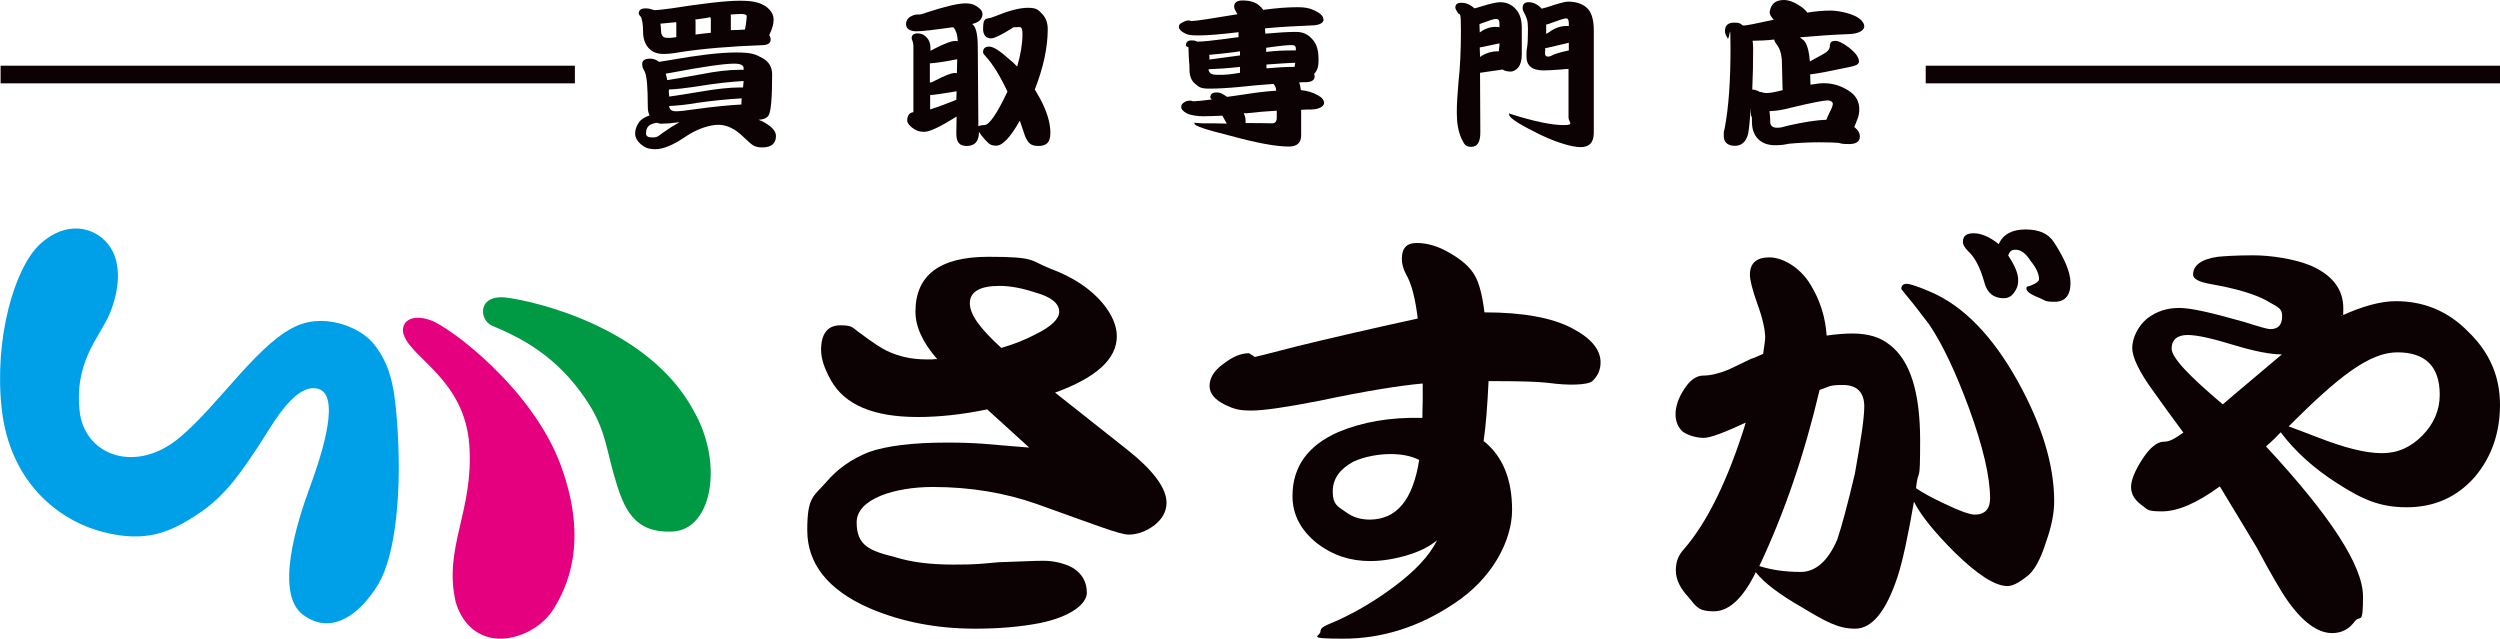
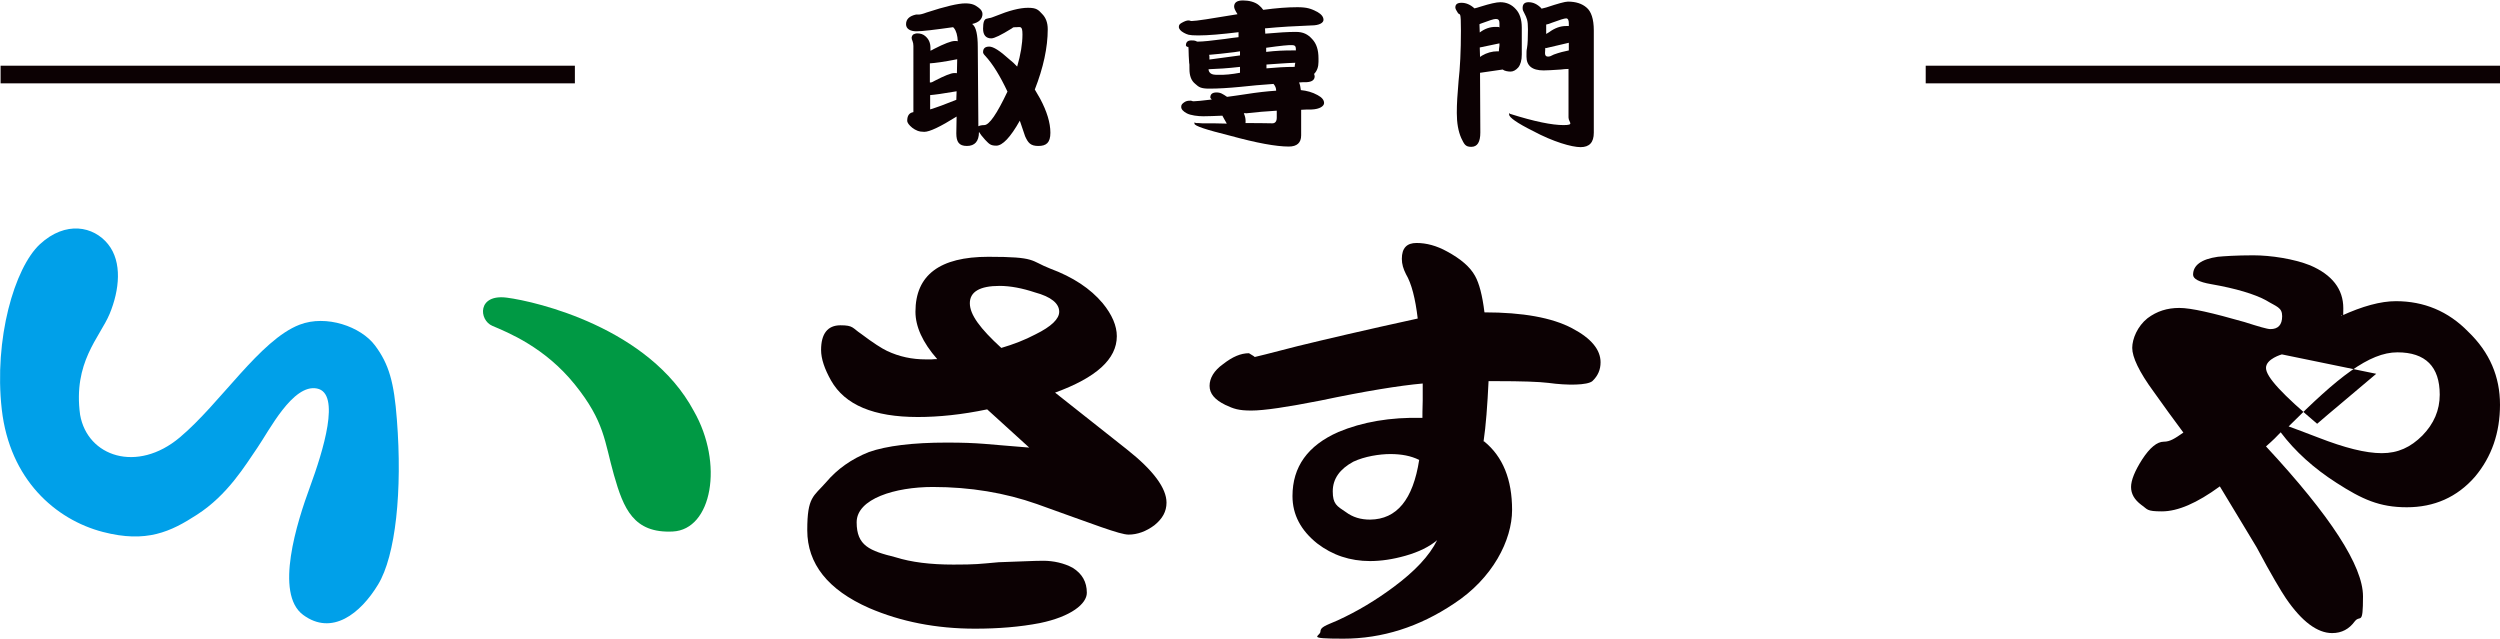
<svg xmlns="http://www.w3.org/2000/svg" id="_レイヤー_1" data-name="レイヤー 1" version="1.1" viewBox="0 0 1700.8 434.4">
  <defs>
    <style>
      .cls-1 {
        fill: #00a0e9;
      }

      .cls-1, .cls-2, .cls-3, .cls-4 {
        stroke-width: 0px;
      }

      .cls-2 {
        fill: #0c0103;
      }

      .cls-3 {
        fill: #094;
      }

      .cls-4 {
        fill: #e4007f;
      }
    </style>
  </defs>
  <g>
    <path class="cls-2" d="M793.6,341.9c0,6.2-2.8,11-8.2,15.4-5.6,4.2-11.6,6.4-17.6,6.4s-23.2-6.8-62.4-20.8c-21.6-7.6-45.2-11.6-70.8-11.6s-51.8,8-51.8,24,8.8,19.4,26.4,23.8c10.8,3.4,23.8,5,39.4,5s17.2-.4,30.8-1.6c13.4-.4,23.6-1,30.4-1s14.2,1.6,20,4.8c6.4,4,9.6,9.6,9.6,17s-10.6,16.2-32,20.6c-13.4,2.6-28.2,3.8-44,3.8-26.6,0-50.6-4.8-72-14-28.2-12.4-42.2-30.2-42.2-53s4.2-22.8,12.8-32.6c7.6-9,17.2-15.8,29.2-20.6,12-4.2,29.8-6.4,52.8-6.4s27.2,1.2,56.2,3.4l-28.6-26c-17.2,3.6-33,5.2-47.2,5.2-30,0-49.6-8.2-59-24.8-4.4-7.8-6.8-14.8-6.8-20.8,0-11,4.4-16.8,13.2-16.8s8,1.8,14,5.8c8.2,6.2,14.2,10,17.6,11.6,8.4,4,17.2,5.8,26.4,5.8h4c1.6-.2,2.8-.2,3.8-.2-10-11.4-14.8-22.2-14.8-32.2,0-25,16.6-37.4,49.6-37.4s28.2,2.6,42,8c15.6,5.8,27.4,13.6,35.8,23.6,6.4,7.8,9.6,15.4,9.6,22.4,0,15.6-14,28.2-42,38.4l48.8,38.6c18,14.2,27,26.4,27,36.2ZM720.6,212.1c0-5.6-5.4-10.2-16.6-13.2-8.4-2.8-16.6-4.4-24-4.4-13.4,0-20.2,4-20.2,11.8s7,17.2,21.4,30.4c8.2-2.4,16-5.4,23.2-9.2,11-5.4,16.2-10.6,16.2-15.4Z" />
    <path class="cls-2" d="M1088.9,246.5c0,5-1.8,9.2-5.6,12.8-3.4,2.8-16.8,3-29.8,1.2-6.4-.8-18.4-1.2-35.6-1.2h-5.2c-.8,16.6-1.8,30.2-3.4,41h.4c12.8,10.4,19,26,19,46.6s-13.2,46.6-39.6,63.8c-23.6,15.8-48.8,23.8-75.2,23.8s-15.6-1.6-15.6-4.8,3.8-4.2,11.6-7.6c14-6.4,26.4-14,38-22.6,14.6-10.8,24.6-21.4,29.8-32-5.2,4.4-12.4,8-21.6,10.6-8.4,2.4-16.6,3.6-24,3.6-13.6,0-25.6-4-36-12-11-8.8-16.8-19.4-16.8-32.2,0-20,10.4-34.4,31.2-43.6,16.2-6.8,35.4-10.2,57.2-9.6,0-1.8,0-5.8.2-11.8v-11.6c-15.8,1.4-39.2,5.2-69.6,11.6-22.4,4.4-38.2,6.8-47,6.8s-12-1.2-17.6-3.8c-7.4-3.6-10.8-7.8-10.8-13s3-10.4,9.2-14.8c6.4-5,12-7.4,17.6-7.4,2.8,1.6,4.2,2.6,3.8,2.6.2,0,10-2.4,29.2-7.4,18-4.4,45.2-10.8,81.8-18.8-1.6-13.6-4.2-23.8-8-30.2-1.8-3.6-2.8-6.8-2.8-10.4,0-7.4,3.4-10.8,10-10.8s13.6,1.8,20.8,5.8c9.2,5,15.6,10.4,19,16.6,2.8,5,5,13.2,6.4,24.8,26,0,46,3.6,59.6,10.8,13,6.8,19.4,14.6,19.4,23.2ZM965.5,312.9c-5.6-2.8-12.2-4-19.6-4s-17.6,1.6-25.2,5.2c-9.2,5-14,11.6-14,20.2s2.8,10,8.8,14c4.8,3.6,10.2,5.2,16.6,5.2,18.2-.2,29.2-13.6,33.4-40.6Z" />
-     <path class="cls-2" d="M1397.5,341.1c0,8-1.8,17.2-5.6,27.8-3.8,12-8.2,20-13.4,23.6-5.2,4-9.2,6.2-12.8,6.2-8.4,0-20.2-7.6-35.8-22.8-14-14-23.2-25.4-27.8-34.6-4,23.2-7.6,40-11,50.6-7.8,23.8-17.4,35.8-29,35.8s-20-4.8-36-14.4c-15.4-8.8-26-16.8-31.6-24-8.8,18-18.4,26.6-28.6,26.6s-11.8-3-17-9.4c-5.8-6.2-8.8-12.2-8.8-18.4s1.8-10.4,5.6-14.6c15.6-18,29.8-46.6,42-86-14.6,6.8-24.2,10.4-28.6,10.4s-10-1.4-14-4c-3.6-3-5.2-7.4-5.2-12.2s1.8-10.8,5.8-16.8c4-6.4,8.4-9.4,13.2-9.4s10.6-1.4,17-4c5-2.4,10-4.8,15.4-7.4,1.6-.4,4.4-1.6,8.2-3.4,1-6.4,1.4-10.2,1.4-10.8,0-5.2-1.6-13-5.2-22.8-3.6-10-5.2-16.8-5.2-20.2,0-7.8,4.4-11.8,13.2-11.8s20.8,6.4,28.2,18.8c6.4,10.6,10,22,10.8,34.4,6.8-1,12.8-1.4,17.6-1.4,10.8,0,19,2.6,25.2,7.6,14,10.6,20.8,32.2,20.8,65s-1,16.6-2.8,32.6c4,2.8,10.4,6.4,19.4,10.6,10.4,5,17.2,7.4,20.6,7.4,6.8,0,10.4-3.8,10.4-11,0-14.6-4.8-35.2-14.2-61-9.2-25-18.4-44.4-27.4-57.6-.4-.4-3.8-5-10-13l-8.8-10.8c0-2.4,1.2-3.6,3.6-3.6s7.8,1.8,16.6,5.6c22.2,9.6,42,30,59.2,61,16,29,24.6,56.2,24.6,81.4ZM1268.3,276.5c0-9.6-5-14.6-14.6-14.6s-9.2,1.2-15.8,3.4c-10.2,43.4-23.8,83.4-41,119.8,8.8,2.8,18.2,4,28.2,4s18.6-7.4,24.8-22c3-8.8,7-23.6,12-44.8,4-22.4,6.4-37.6,6.4-45.8ZM1408.6,192.5c0,8.4-3.6,12.8-10.8,12.8s-6.2-1-10.8-2.8c-5.6-2.2-8.4-4.2-8.4-6.2s1.2-1,3.8-2.4c3-1.2,4.8-2.6,4.8-4,0-3.4-1.8-7.6-5.6-12.2-3.4-5.4-6.8-7.8-10.2-7.8s-4,1.2-5.2,3.8c4.4,6.8,6.8,12.2,6.8,16.6s-1,6.2-2.8,8.8-4.2,3.8-7,3.8c-6.8,0-11.4-3.6-13.2-10.8-2.8-10-6.4-17-11-21.2-2.4-2.4-3.6-4.4-3.6-6.4,0-4,2.4-5.8,7.4-5.8s10.8,2.4,17,7.4c2.8-6.6,9-10,18.2-10s15.6,2.8,19.4,8.8c7.2,11,11.2,20.4,11.2,27.6Z" />
-     <path class="cls-2" d="M1700.8,275.3c0,19-5.6,35.4-17,49-12.2,14-27.8,20.8-46.4,20.8s-30.4-5.4-47.8-16.6c-15.6-10-28.2-21.4-38-34.4-2.2,2.4-5.4,5.6-10,9.6,44,47.4,66,81.4,66,102s-1.8,12.2-5.6,17c-3.8,5.2-8.8,8-15.4,8-10,0-20.6-7.8-31.4-23.6-3-4.4-10-16-20-34.8-1.6-2.8-10.2-16.8-25-41.4-15.6,11.4-28.6,17-39.4,17s-9.6-1.4-14-4.4c-4.8-3.6-7-7.6-7-12.2s2.6-11,7.6-18.8c5.2-8,10.2-12,14.6-12s7.6-2.2,13.4-6.2c-6.8-9.2-13.6-18.4-20.2-27.8-10-13.6-14.6-23.6-14.6-29.8s3.6-14.8,10.4-20.2c6.4-4.8,13.4-7,21.6-7s22.6,3.4,44.4,9.6c9.4,3,15.4,4.8,17.6,4.8,5.2,0,8-2.8,8-8.8s-3.8-6.4-11-10.8c-7.8-4.2-20.2-8-37.4-11-8.2-1.4-12.2-3.6-12.2-6.4,0-6.4,5.6-10.6,16.8-12.2,4.2-.4,12.4-1,24.2-1s27.6,2.4,38.6,6.8c15,6.4,22.6,16.2,22.6,29.2s-.4,2.4-1.4,5.2c14.4-6.6,26.8-10,37.2-10,19,0,35.6,6.8,49.2,20.8,14.6,14,21.6,30.6,21.6,49.6ZM1552.4,241.1c-8,0-19-2.2-32.8-6.4-14.4-4.4-24.8-6.8-31.4-6.8s-10.8,3-10.8,9.2,11.6,18.4,34.8,38c9.2-8,22.6-19,40.2-34ZM1659.8,268.5c0-19-9.6-28.8-28.8-28.8s-40.4,16.8-74,50.4c4.4,1.6,11.4,4.2,20.2,7.6,18,7,32.2,10.6,43.2,10.6s19.6-4,27.6-12c7.8-8,11.8-17.2,11.8-27.8Z" />
+     <path class="cls-2" d="M1700.8,275.3c0,19-5.6,35.4-17,49-12.2,14-27.8,20.8-46.4,20.8s-30.4-5.4-47.8-16.6c-15.6-10-28.2-21.4-38-34.4-2.2,2.4-5.4,5.6-10,9.6,44,47.4,66,81.4,66,102s-1.8,12.2-5.6,17c-3.8,5.2-8.8,8-15.4,8-10,0-20.6-7.8-31.4-23.6-3-4.4-10-16-20-34.8-1.6-2.8-10.2-16.8-25-41.4-15.6,11.4-28.6,17-39.4,17s-9.6-1.4-14-4.4c-4.8-3.6-7-7.6-7-12.2s2.6-11,7.6-18.8c5.2-8,10.2-12,14.6-12s7.6-2.2,13.4-6.2c-6.8-9.2-13.6-18.4-20.2-27.8-10-13.6-14.6-23.6-14.6-29.8s3.6-14.8,10.4-20.2c6.4-4.8,13.4-7,21.6-7s22.6,3.4,44.4,9.6c9.4,3,15.4,4.8,17.6,4.8,5.2,0,8-2.8,8-8.8s-3.8-6.4-11-10.8c-7.8-4.2-20.2-8-37.4-11-8.2-1.4-12.2-3.6-12.2-6.4,0-6.4,5.6-10.6,16.8-12.2,4.2-.4,12.4-1,24.2-1s27.6,2.4,38.6,6.8c15,6.4,22.6,16.2,22.6,29.2s-.4,2.4-1.4,5.2c14.4-6.6,26.8-10,37.2-10,19,0,35.6,6.8,49.2,20.8,14.6,14,21.6,30.6,21.6,49.6ZM1552.4,241.1s-10.8,3-10.8,9.2,11.6,18.4,34.8,38c9.2-8,22.6-19,40.2-34ZM1659.8,268.5c0-19-9.6-28.8-28.8-28.8s-40.4,16.8-74,50.4c4.4,1.6,11.4,4.2,20.2,7.6,18,7,32.2,10.6,43.2,10.6s19.6-4,27.6-12c7.8-8,11.8-17.2,11.8-27.8Z" />
  </g>
  <g>
-     <path class="cls-2" d="M442.3,39.9c2.4,0,4.4.8,6,2.2,1.8-.2,4.2-.8,7.4-1.2,19.2-3.4,34.2-5.2,45-5.2s13.2,1.2,18,3.8c4.4,2.4,6.6,6.2,6.6,11.2,0,15.8-.8,25.2-2.4,27.8-1.2,1.8-3.4,2.8-6.8,3,.6.2,1.2.6,2,.8,6.4,3.2,9.8,6.6,9.8,10.2,0,5.2-3.2,7.8-9.4,7.8s-7.4-2.4-12.6-7c-5.6-5.6-11.4-8.4-17.2-8.4s-14.8,2.8-22.8,8.4c-8,5.4-14.8,8.2-20,8.2s-7.2-1.2-10-3.4c-2.4-2.2-3.8-4.6-3.8-7.2s.8-5,2.4-7.4c1.4-2.2,4-3.8,7.4-5-.8-1.6-1.2-3.6-1.2-6,0-12.6-.6-20.4-2-23.6-1.2-2-1.8-3.6-1.8-5-.2-2.6,1.6-4,5.4-4ZM438.9,5.7c1.8,0,3.4.2,4.6.8h.4l1.2.4c2,0,5.8-.4,11.6-1.2,21.8-3.4,37.2-5.2,46.6-5.2s13.4,1.2,17.6,3.8c3.6,2.6,5.4,5.6,5.4,9s-1,6.4-3,10.6c.6.8,1,1.8,1,3,0,2.4-1.8,3.6-5.2,3.8-22.2.8-41.6,2.4-57.8,5-4.2.8-7.6,1-10,1-4.4,0-7.8-1.4-10.2-4.2-2.4-2.8-3.6-6.4-3.6-11s-.6-9-1.8-10.4c-.8-.8-1.2-1.6-1.2-2,.2-2.2,1.6-3.4,4.4-3.4ZM447.1,83.5c-2.6.4-4.4,1-5.6,2-1.4,1.2-2,3-2,5.2s1.6,2.8,4.6,2.8,4-1,6.6-3c4.2-3,8-5.4,11.6-7.4-.6,0-1.2.2-1.6.2-4,.6-7.2.8-9.4.8-1.6.2-3,0-4.2-.6ZM460.1,25.3v-9.6c0-.2,0-.4-.2-.6-4.2.4-7.8.8-10.6,1,.2,1.4.4,3,.4,4.4,0,3.4,1.2,5.2,3.8,5.2,1.8.2,3.8,0,6.6-.4ZM453.9,54.5c4.2-.6,12-2,23.2-4,10-2,18.6-3,25.8-3s2,0,3,.2v-1.4c0-2-2.2-3-6.4-3-6.6,0-21,2-43,6.2-1.4.2-2.6.4-3.6.6.4,1.2.8,2.8,1,4.4ZM455.3,65.7c4.6-.6,11.8-1.8,21.6-3.4,10.4-1.8,19.4-2.8,26.6-2.8s1.2,0,2,.2c.2-1.6.2-3.2.4-4.6-10,.6-20,1.8-30,3.4-8.8,1.4-15.6,2.2-20.8,2.4-.2,1.4,0,3.2.2,4.8ZM504.4,71.1c0-1.2,0-2.6.2-4.2-10,.6-19.8,1.6-29.8,3-8,1.4-14.4,2-19.6,2.2.2,2.4,1.8,3.6,4.6,3.6s6-.4,11.6-1.2c14.4-2,25.2-3,33-3.4ZM483.6,22.3v-9.2c0-.4-.2-1-.4-1.4-.6,0-1.2.2-1.8.4-3,.4-5.8.8-8.4,1.2,0,.4.2.8.2,1v9.2c3.8-.4,7.2-1,10.4-1.2ZM506.8,20.1c.2-1,.4-2,.6-3.2.4-3,.6-4.8.6-5.8s-1.2-1.6-3.6-1.6-4.6.2-7.4.4c.2.4.2.8.2,1.2v9.4c3.6,0,6.8-.2,9.6-.4Z" />
    <path class="cls-2" d="M623.2,9.9h1.8c1,0,2.8-.4,5.4-1.4,12.8-4.2,21.6-6.2,26.2-6.2s6.6,1,9,2.8c2,1.4,2.8,3,2.8,4.4,0,3.4-2.4,5.8-7,6.8q.2.2.4.4c2.2,1.8,3.4,7,3.4,15.2l.4,54c.8-.4,2-.8,4-.8,3.4,0,8.6-7.6,15.8-22.8-5-10.6-10-18.8-15.2-24.4-1-1-1.4-1.8-1.4-2.4,0-2.6,1.4-3.8,4.2-3.8s7.2,2.8,13.6,8.6c2,1.6,3.8,3.2,5.4,5,2.4-8.2,3.6-15.6,3.6-21.8s-1.4-5-4.2-5-2,.2-3,.8c-7.4,4.6-12,6.8-14,6.8-3.6,0-5.6-2.2-5.6-6.6s.8-6.6,2.6-6.8l1.6-.4c.8,0,2.4-.6,4.4-1.4,8.8-3.6,16.2-5.6,22-5.6s7,1.4,9.6,4.2c2.4,2.4,3.8,5.8,3.8,10.4,0,12.4-3,26.2-8.8,41,1.2,2,2.4,4.2,3.6,6.2,4.6,8.6,7,16.4,7,23.2s-2.8,9-8.2,9-7-2.2-9-6.6c-1.2-3.6-2.4-7.2-3.6-10.6-6.4,11.4-11.8,17-16,17s-5-1.4-7.6-4c-2-2.2-3.4-4-4.2-5.4v.2c0,6.2-2.8,9.4-8.2,9.4s-7.2-2.8-7.2-8.6l.2-11.4c-11.2,7-18.4,10.4-22,10.4s-5.8-1-8.2-2.8c-2.2-1.8-3.4-3.4-3.4-4.8,0-3.4,1.4-5.4,4.2-5.8V31.3c0-1.2-.2-2.4-.6-3.4-.4-.8-.6-1.6-.6-2.2s.4-1.6,1-2.2c.8-.4,1.8-.8,2.8-.8,2.2,0,4,.6,5.4,1.8,2.4,2,3.6,4.6,3.6,8v2c.6-.2,1.4-.6,2.4-1.2,7-3.6,11.8-5.4,14-5.4s1.6,0,2.2.2c-.2-4-1-7-2.6-9-.2-.2-.4-.4-.6-.6-12.8,1.8-21,2.8-25,2.8s-7-1.6-7-4.8c0-3.4,2.2-5.6,6.8-6.6ZM651,49.9l.2-9.6c-9,1.8-15.2,2.6-18.6,2.8v13h.8c.4,0,1.2-.4,2.6-1.2,6.6-3.4,11-5.2,13.2-5.2s1.2,0,1.8.2ZM632.6,74.5c4.6-1.4,10.6-3.6,18-6.6l.2-5.8c-9.2,1.6-15.2,2.4-18,2.6v9.8h-.2Z" />
    <path class="cls-2" d="M808.6,13.9c.2,0,.6,0,1,.2s1,.2,1.2.2c2.8,0,13-1.6,31-4.6v-.2c-1.4-2.2-2.2-3.8-2.2-5,0-2.8,2-4.2,6-4.2s8.2,1,10.8,3.2c1.2,1,2.2,2,3,3.2,8.8-1.2,16.6-1.8,23.2-1.8s9.4,1,13.6,3.2c2.8,1.6,4.2,3.4,4.2,5.4s-2.8,3.8-8.2,3.8c-10.6.4-21.2,1-31.6,2l.2,3.6c8.8-.8,15.8-1.2,20.8-1.2s8.2,1.6,11.2,5c2.8,3,4.2,7.2,4.2,13v2.4c0,3.4-1,6.2-3,8.2.2.6.4,1.2.4,1.6,0,2.4-1.8,3.8-5.4,4-1.8,0-3.4,0-5.2.2.6,1.4,1,3.2,1.2,5.2,4,.4,7.8,1.4,11.4,3.4,3,1.6,4.4,3.4,4.4,5.4s-2.8,4.2-8.6,4.4c-2.4,0-4.6,0-7,.2v17.4c0,5-2.8,7.6-8.4,7.6-8.6,0-21.8-2.4-40-7.4-16-4-24.2-6.6-24.2-8.2s.4-.4,1-.4,2,0,4.4.2c6.2,0,11.6,0,16.6.2,0-.2-.2-.2-.2-.4-1-1.8-2-3.4-2.8-5-5,.2-9.4.4-13,.4s-8.6-.6-11.2-2c-2.6-1.4-3.8-2.8-3.8-4.4s.8-2.2,2.2-3.2c1.2-.8,2.4-1,4-1s.6,0,1,.2c.6.2,1.2.2,1.4.2,1.6,0,5.6-.4,12.2-1.2-.6-.6-1-1-1-1.4,0-2.2,1.4-3.4,4.2-3.4s4.2,1,7.2,3c3.8-.4,8-1.2,12.6-1.8,7.6-1.2,14.6-2,20.8-2.4,0-1.8-.6-3.2-1.8-4.6-8.2.6-15.8,1.2-22.6,2-8.2.8-15.2,1.2-21,1.2s-7.2-1-9.6-3.2c-2.8-2.2-4-5.6-4-10.2s0-2-.2-4.2c-.2-3.2-.4-6.2-.4-9s-.4-1.4-1.2-2c-.4-.4-.6-.6-.6-.8,0-2.2,1.2-3.4,3.6-3.4s2.8.2,4,.8h1c2.8,0,8.8-.6,18-1.8,3.2-.4,6.4-1,9.2-1.2v-3.4c-11.6,1.4-20.6,2.2-27.4,2.2s-7.4-.6-9.8-1.8c-2.2-1.2-3.4-2.6-3.4-4s.6-2,2-2.8c2.2-1.2,3.4-1.6,4.6-1.6ZM843.6,49.5v-4c-8.6,1-15.8,1.4-21.4,1.6,0,1.2.6,2.2,1.4,2.8,1,.8,2.6,1,4.6,1,4.8.2,10-.4,15.4-1.4ZM822.8,40.5c4.6-.6,11.6-1.6,20.8-2.8v-2.8c-1.2.2-2.6.4-4,.6-6.4.8-12,1.4-17,1.8.2.6.2,1.2.2,1.8v1.4ZM846.2,77.1c.8,1.8,1.2,3.4,1.2,5.2s0,1-.2,1.4c10.6,0,16.6.2,18.4.2s3-1.2,3-3.8v-4.8c-7,.4-14,1-21,1.8-.2-.2-.8-.2-1.4,0ZM861.4,32.5v2.8c6.6-.8,12.4-1,17.8-1s1.6,0,2.4.2v-1.4c0-1.6-.8-2.4-2.4-2.4-2-.2-8,.4-17.8,1.8ZM880.8,45.5c0-.8.2-1.8.4-2.8-6.6.2-13.2.8-19.6,1.2v2.6c6.4-.6,12.8-1,19.2-1Z" />
    <path class="cls-2" d="M994.3,1.9c3,0,6,1.2,8.8,3.8,1-.2,2.4-.6,4.2-1.2,6.4-2,10.8-3,13.4-3,4.2,0,7.8,1.6,10.6,4.8,2.6,2.8,4,7,4,12.4v18.4c0,3.8-.8,6.8-2.4,8.8-1.6,1.8-3.4,2.8-5.2,2.8s-4.2-.4-5.4-1.4l-15.2,2.2h-.2l.2,40.6c0,6.6-2,9.8-6.2,9.8s-4.8-2-6.8-6c-2-4.6-3-10.2-3-17s.4-12.2,1.2-21.8c1-8.8,1.6-20.2,1.6-34.2s-.6-10.2-2-12c-1.2-1.8-1.8-3-1.8-3.8,0-2.2,1.4-3.2,4.2-3.2ZM1006.7,22.1c3.4-2.6,7-3.8,10.6-3.8s2,.2,2.8.4v-3c0-2-.8-2.8-2.4-2.8s-4.4,1-10.4,3.2c-.2.2-.6.2-.8.4l.2,5.6ZM1006.9,38.7c.4-.2.8-.4,1.2-.8,3.4-2,7-3,10.6-3s.8,0,1,.2c0-1.2.2-2.6.4-4v-1.6l-13.4,2.8.2,6.4ZM1039.9,1.5c3.2,0,6,1.4,8.6,4,0,.2.2.2.2.4.8-.2,1.8-.4,3.2-.8,7.8-2.6,12.8-4,14.8-4,5.4,0,9.6,1.4,12.6,4,3.2,2.6,5,7.8,5,15.6v69.6c0,6.6-3,9.8-9,9.8s-18.6-3.6-32.4-11c-10.8-5.4-16.2-9.2-16.2-11.2s.2-.4.8-.4c16.4,5.2,28.4,7.6,36.2,7.6s3.4-1.8,3.4-5.2v-33c-1.8,0-3.6.2-5.2.4-5.8.4-9.8.6-11.8.6-7.8,0-11.6-3.2-11.6-9.4s.2-4,.4-6.2c.4-2.2.6-6.2.6-12.4s-.8-7.6-2.4-10.8c-.8-1.4-1.2-2.4-1.2-3.2-.2-3,1.2-4.4,4-4.4ZM1067.3,34.3v-5.2l-15.4,3.6c-.2,0-.4,0-.6-.2,0,1.4-.2,2.6-.2,3.6,0,1.6.6,2.4,2,2.4s2-.4,4-1.4c3.8-1.4,7.2-2.2,10.2-2.8ZM1051.9,23.1c.6-.4,1.2-.8,2-1.2,3.8-2.8,7.6-4.2,11.6-4.2s1.2,0,1.8.2v-2c0-2.2-.6-3.4-1.8-3.4s-4.4,1-9.8,3c-1.4.6-2.6,1-3.8,1.2v.8c0,2.2,0,4,0,5.6Z" />
-     <path class="cls-2" d="M1213.7,0c3,0,6.4,1.2,10.2,3.6,2.8,1.8,4.6,3.4,5.6,5,5.8-1,11.2-1.4,15.8-1.4s12.2,1.4,17.4,4c3.6,2,5.6,4.4,5.6,6.8s-3.4,5-10.4,5.2c-11,.4-22.2,1.2-33.4,2.2.8.6,1.6,1.4,2.6,2,2.2,2.2,3.6,7,4.2,14.4,2.4-1.4,5.2-2.8,8.4-4.6,3.4-1.8,5.2-3.6,5.2-6s1.2-3.4,3.6-3.4,5,1.4,9.2,4.4c4.6,3.6,7,6.8,7,9.6s-3.8,3.2-11.4,4.8c-9.2,2-16.6,3.4-21.8,4l.2,7c3.8-.6,6.8-1,9-1,6.6,0,12.6,2,18,5.8,4.2,3,6.2,7,6.2,11.8s-1.2,6.6-3.4,12.2c2.6,2,3.8,4.2,3.8,6.4,0,3.4-2.4,5.2-7.2,5.2s-5-.2-7.2-.8c-2.2-.2-6.6-.4-13.4-.4s-14.4.4-20.6,1c-3.4.8-6.4,1-9.2,1-5,0-8.6-1.4-11.4-4-3-3-4.4-6.8-4.4-11.8s-.2-2.8-.6-4.4c-.2-1-.2-2.8-.2-5.2-.6,8.2-1.2,14.2-1.8,17.6-1.4,5.4-4.4,8.2-9,8.2s-7.6-2.2-7.6-6.6.2-3,.6-5.2c2.8-14.4,4-32.6,4-54.6s-.6-4.6-2-6.8c-1.2-2-1.8-3.6-1.8-4.6,0-4,2-6,6.2-6s4,.6,5.8,1.8c.2,0,.4.2.6.2,2,0,8.8-1.4,20.6-4-1.8-2-2.8-3.6-2.8-5,.8-5.6,3.8-8.4,9.8-8.4ZM1197.5,62.7c.2,0,.4-.2.6-.2,1.2.6,2.4.8,3.6.8,2.4,0,5.8-.6,10.4-1.8.2,0,.6-.2.8-.2-.2-.4-.2-1-.2-1.4l-.4-16.4c0-5.8-1.2-10.2-3.4-13-1.2-1.6-1.8-2.8-1.8-3.6-5.6.6-10.4.8-14,.8s-.6,0-.8-.2c.2,1.6.4,3.4.4,5.2,0,9.8-.2,19.2-.6,28.2h.2c1.8.2,3.6.8,5.2,1.8ZM1242.5,81.5c.4-1.2,1.2-2.8,2-4.6,1.6-3,2.4-5,2.4-6.2s-1.2-2.4-3.6-2.4-11,1.6-25,5c-5.4,1.4-9.8,2.2-13.2,2.2h-1.2c0,1,0,2,.2,2.8.2,1.8.2,3.2.2,4.4,0,2.8,1.6,4.2,4.6,4.2s3.6-.4,7.4-1.4c10.6-2.4,19.2-3.8,26.2-4Z" />
  </g>
  <rect class="cls-2" x=".4" y="44.7" width="390.7" height="12" />
  <rect class="cls-2" x="1310.1" y="44.7" width="390.7" height="12" />
  <path class="cls-3" d="M335,221.7c10.5,4.5,35.5,14.4,56,39.8,20.5,25.4,20.2,38.9,26.7,61.7,6.5,22.8,13.3,39.7,40,38.4,26.7-1.3,34.8-46.2,14.3-82-30.3-56.6-107.1-74.5-127.2-77.1-20.2-2.6-19.1,15.3-9.8,19.2Z" />
  <path class="cls-1" d="M27.2,166.1c17.5-16.1,36.5-12.2,46.3,0,9.8,12.2,7.8,31.2,1.1,47.4-6.8,16.2-25,32.9-20.1,68.7,5,28.5,38.8,39.8,67.8,15.4,27.7-23.2,54.5-66.3,81.5-76.7,18.2-7,41.7,1.3,51.3,14.1,9.6,12.8,13,25.3,14.9,50.4,3.8,48.3-.8,92.6-12.8,112.3-12,19.8-31.4,35.1-51,20.6-19.6-14.5-4.1-63.2,4.7-87.1,8.9-24.3,21.2-63.7,4.7-66.9-16.4-3.2-32.4,28.5-40.5,40.3-8.4,12.2-20.2,32.1-41,45.5-18,11.7-34.5,19.5-64.1,11.8-32.3-8.4-63.4-35.7-68.8-83.4-5.4-47.8,8.6-96.3,26-112.4Z" />
-   <path class="cls-4" d="M274.7,227.7c5,16.1,41.5,30.5,44.6,75.3,3.1,44.9-17.8,69.4-9.3,106.5,3.7,12.8,12.7,23.2,26.8,24.8,12.9,1.5,30.6-5.5,39.6-19.7,8.9-14.2,24.5-45.1,5.2-97.8-19.3-52.7-75.9-94.6-88.8-99-14.1-4.9-20.6,2.1-18.2,9.9Z" />
</svg>